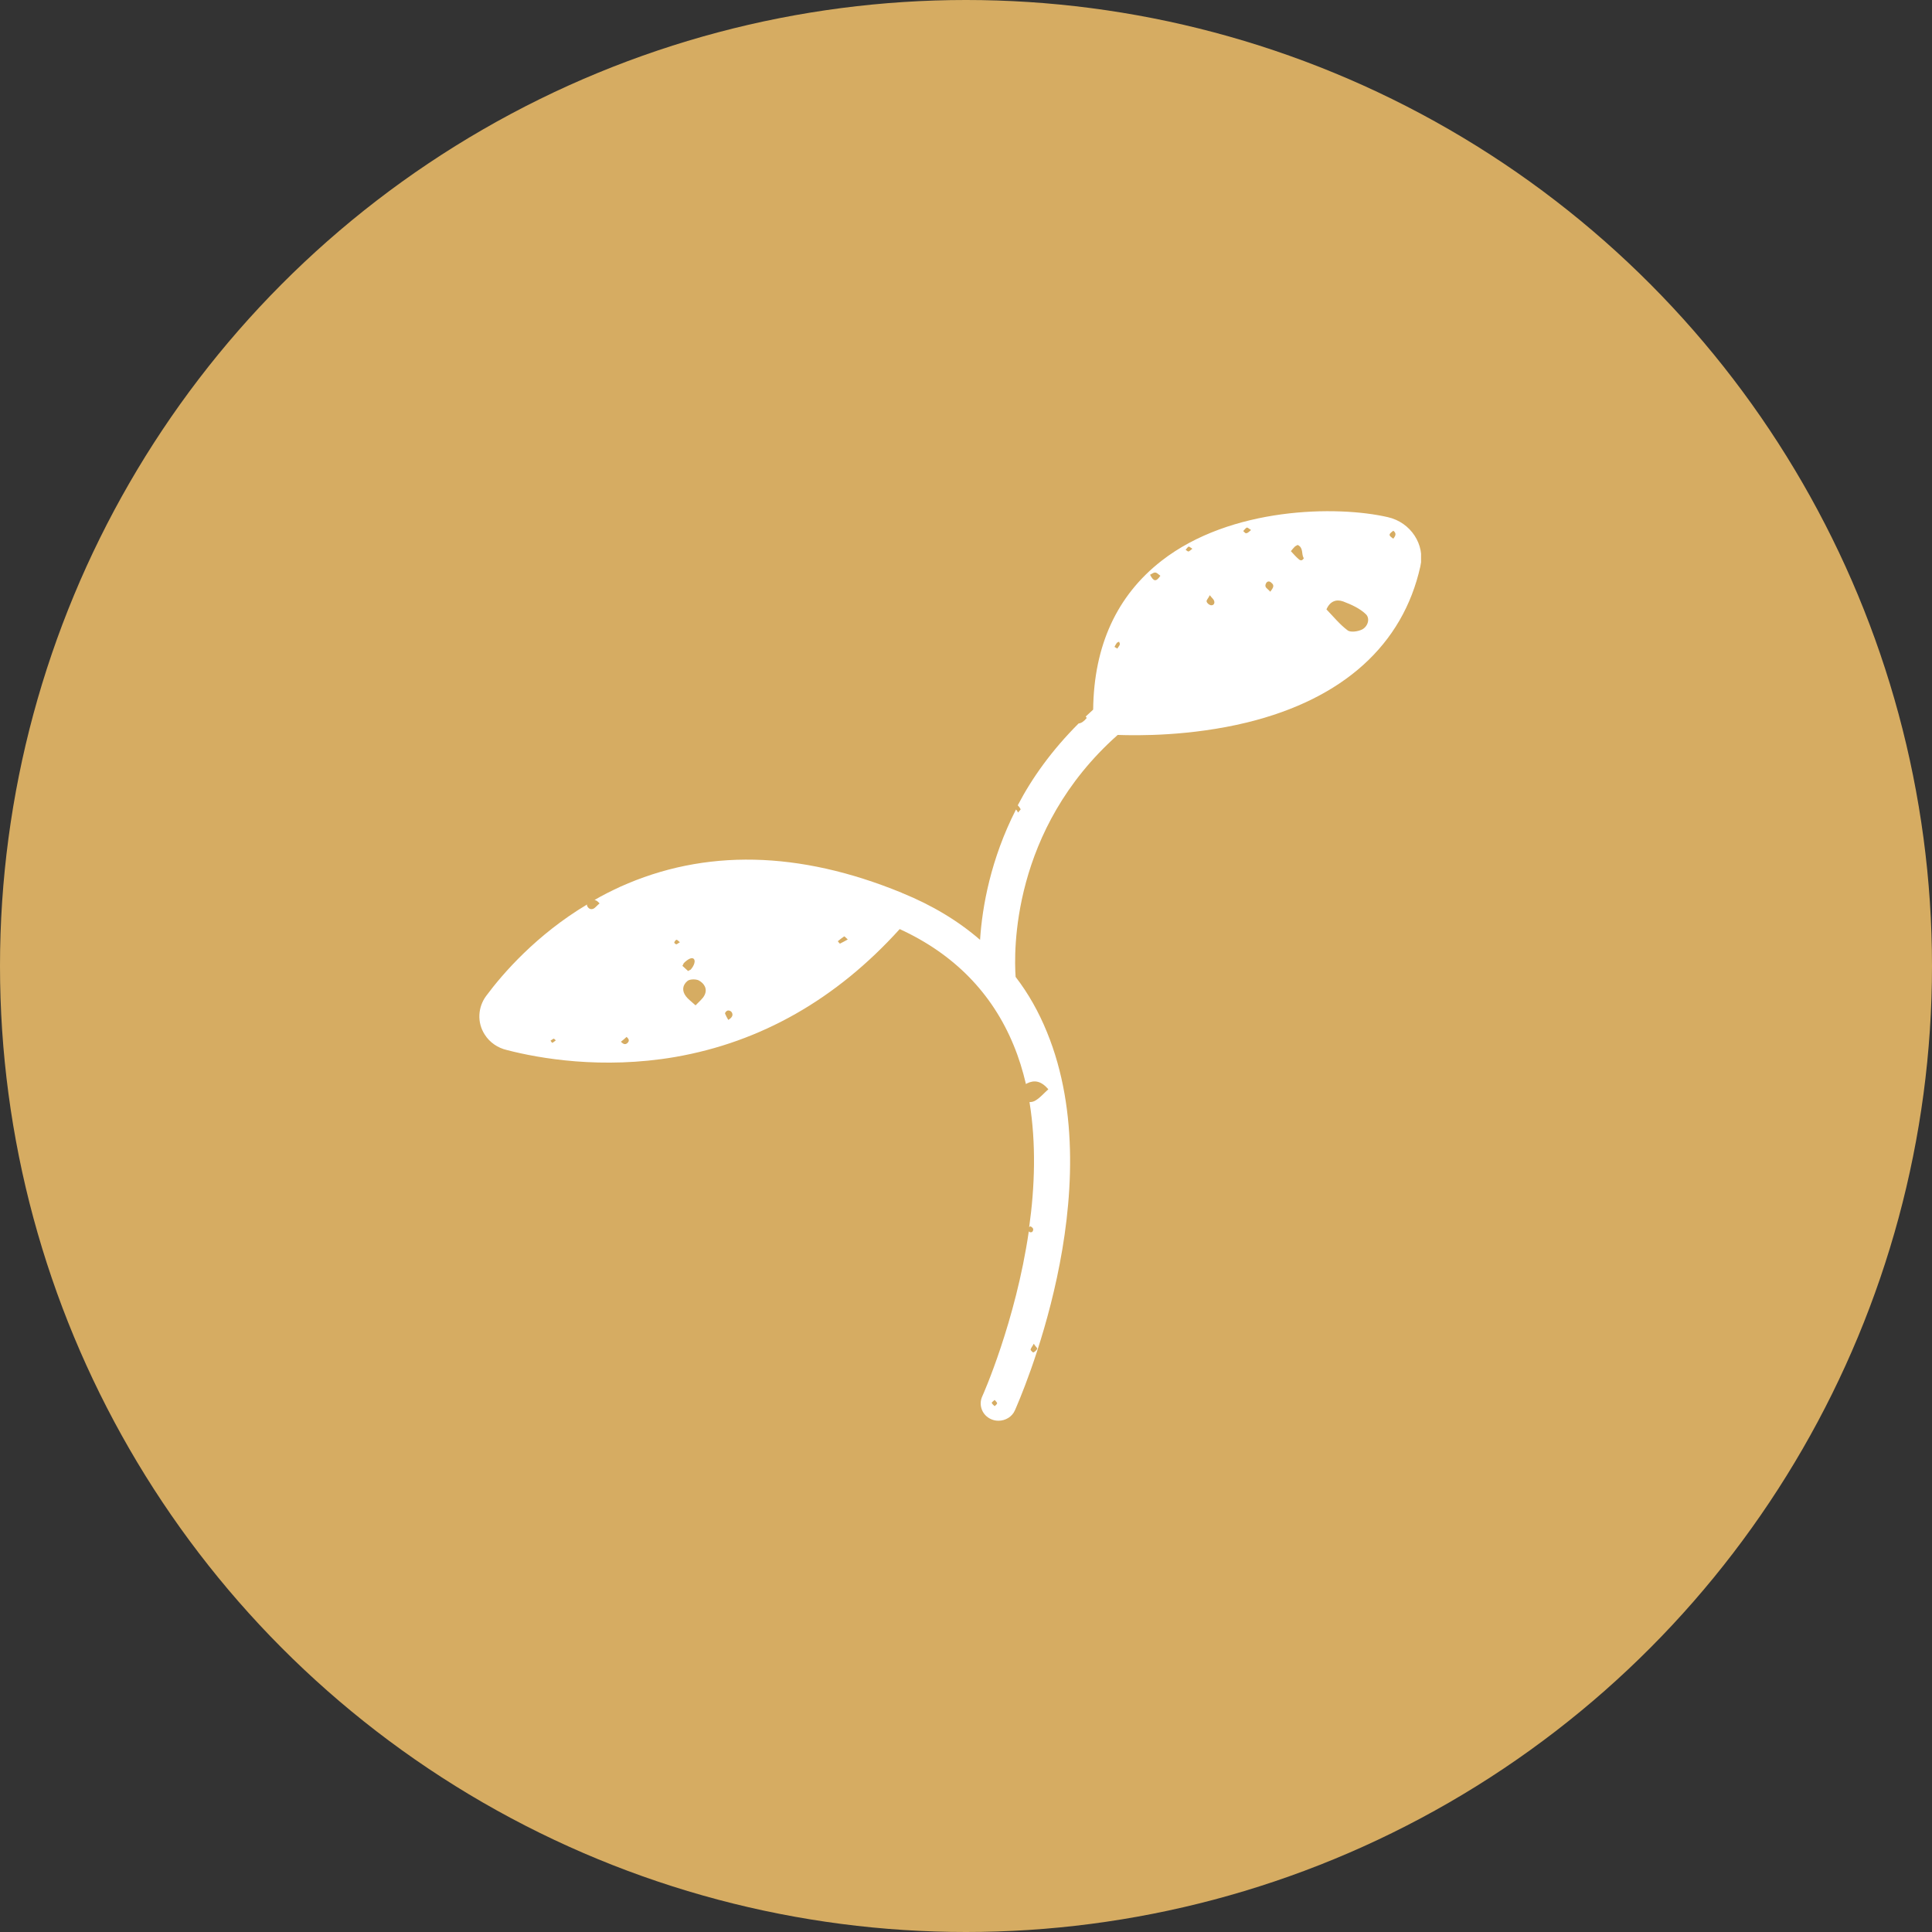
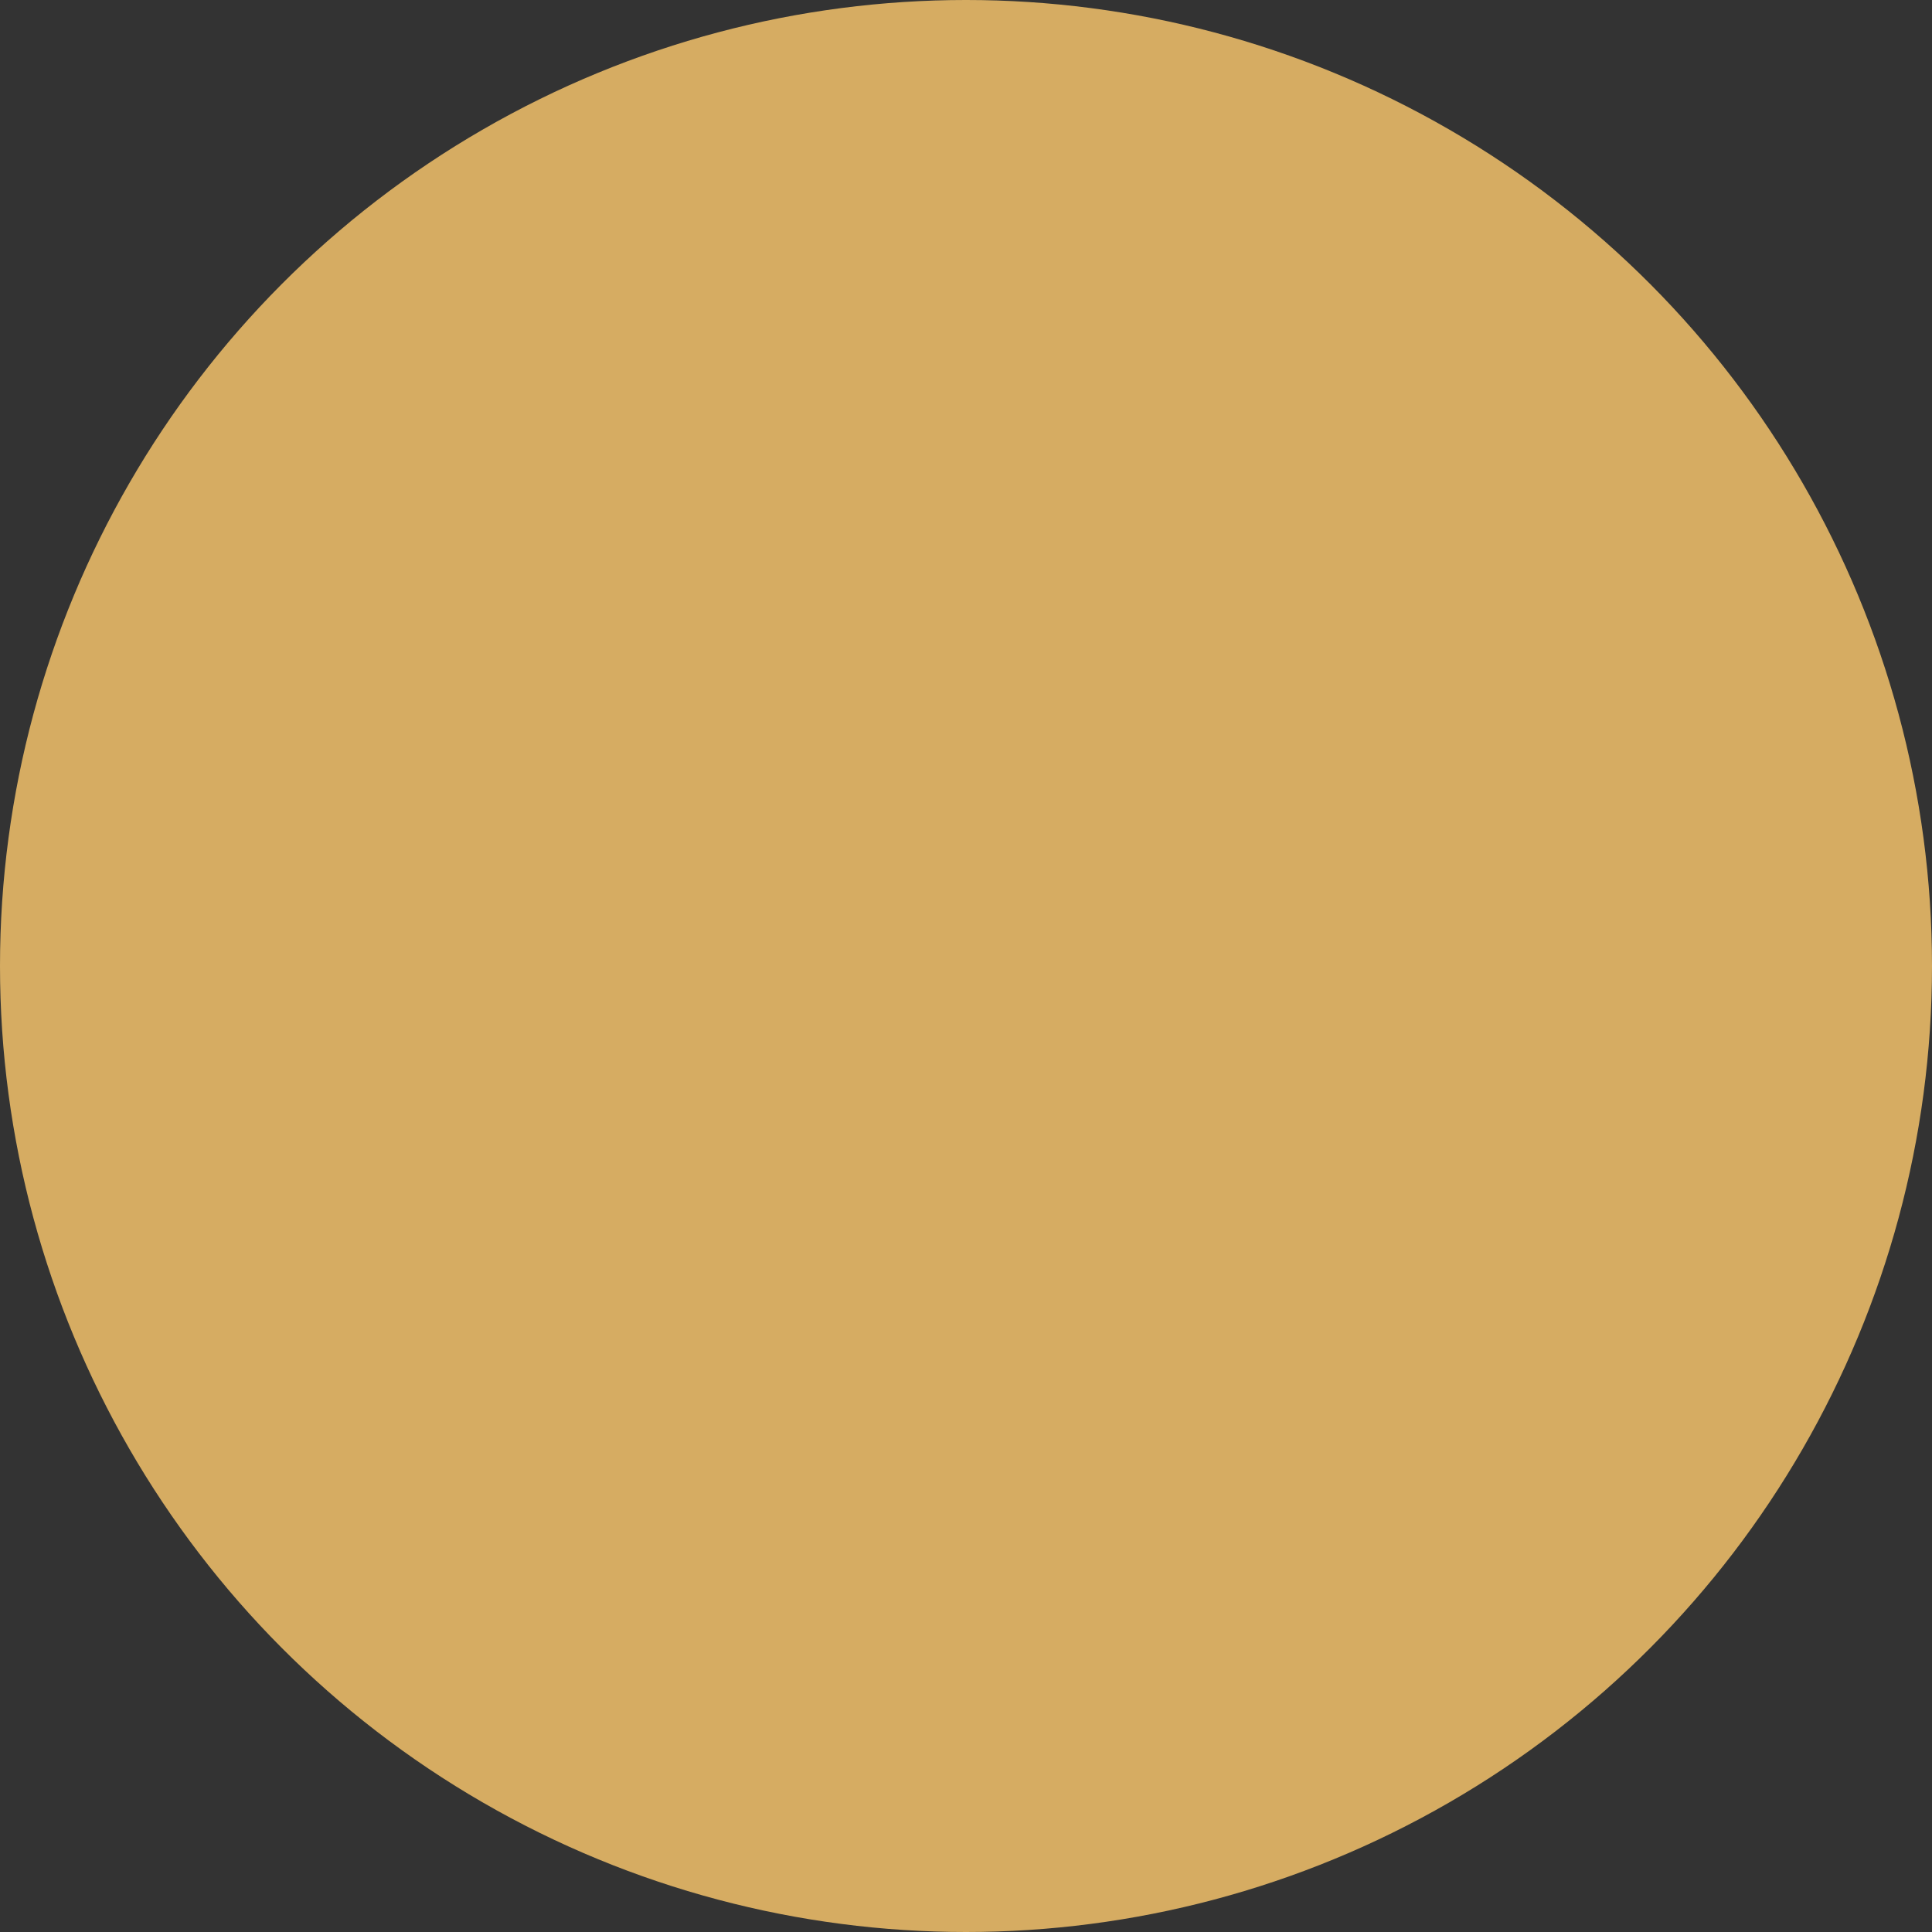
<svg xmlns="http://www.w3.org/2000/svg" width="121" height="121" viewBox="0 0 121 121" fill="none">
  <rect x="0" y="0" width="121" height="121" fill="#333333" stroke="none" />
  <circle cx="60.5" cy="60.5" r="60.5" fill="#D6AC62" />
  <g clip-path="url(#clip0)">
    <path d="M88.955 35.475C89.266 34.107 88.353 32.717 86.928 32.391C83.743 31.653 77.083 31.74 72.74 35.127C69.956 37.299 68.508 40.426 68.464 44.443C68.308 44.595 68.152 44.725 67.996 44.877C68.018 44.899 68.041 44.942 68.063 44.964C67.885 45.181 67.729 45.29 67.551 45.311C65.88 46.983 64.633 48.721 63.742 50.436C63.809 50.501 63.876 50.588 63.92 50.675C63.943 50.697 63.831 50.783 63.764 50.892C63.72 50.805 63.675 50.74 63.631 50.697C62.049 53.802 61.515 56.776 61.381 58.861C60 57.667 58.374 56.69 56.504 55.93C56.481 55.93 56.481 55.908 56.459 55.908C50.044 53.281 44.142 53.15 38.841 55.539C38.285 55.799 37.75 56.06 37.238 56.364C37.349 56.386 37.438 56.451 37.55 56.581C37.416 56.69 37.327 56.798 37.215 56.885C37.037 56.994 36.881 56.928 36.792 56.776C36.77 56.733 36.748 56.69 36.77 56.646C33.607 58.535 31.491 60.967 30.445 62.379C29.932 63.074 29.866 64.029 30.355 64.789C30.667 65.288 31.18 65.636 31.759 65.766C33.763 66.287 37.706 66.982 42.271 66.201C47.661 65.267 52.383 62.574 56.348 58.188C59.755 59.751 62.139 62.205 63.475 65.441C63.809 66.244 64.054 67.047 64.254 67.894C64.277 67.873 64.299 67.873 64.321 67.851C64.767 67.634 65.19 67.677 65.657 68.22C65.368 68.481 65.168 68.719 64.9 68.893C64.744 69.002 64.611 69.023 64.477 69.023C64.9 71.629 64.811 74.343 64.455 76.862C64.477 76.841 64.499 76.819 64.522 76.797C64.7 76.884 64.767 76.993 64.655 77.144C64.633 77.188 64.477 77.188 64.455 77.144C64.455 77.123 64.433 77.123 64.433 77.123C63.608 82.769 61.559 87.372 61.515 87.459C61.27 88.002 61.515 88.653 62.094 88.892C62.25 88.957 62.383 88.979 62.539 88.979C62.963 88.979 63.386 88.74 63.564 88.327C63.809 87.763 69.667 74.626 65.569 64.637C65.056 63.378 64.41 62.227 63.608 61.184C63.497 59.664 63.319 51.956 70.001 46.028C71.226 46.071 74.544 46.115 78.108 45.246C84.121 43.77 87.863 40.382 88.955 35.475ZM87.262 33.238C87.485 33.412 87.396 33.564 87.262 33.738C86.95 33.52 86.95 33.477 87.262 33.238ZM34.587 65.31C34.565 65.31 34.52 65.223 34.476 65.18C34.543 65.136 34.587 65.093 34.676 65.05C34.699 65.05 34.743 65.093 34.81 65.158C34.721 65.223 34.654 65.288 34.587 65.31ZM39.287 65.332C39.153 65.441 39.042 65.397 38.886 65.245C39.02 65.136 39.131 65.05 39.242 64.941C39.443 65.115 39.398 65.223 39.287 65.332ZM42.361 59.143C42.316 59.143 42.227 59.056 42.227 59.035C42.249 58.97 42.294 58.883 42.361 58.861C42.405 58.839 42.472 58.926 42.583 59.013C42.494 59.056 42.427 59.122 42.361 59.143ZM42.828 60.316C43.118 60.034 43.34 59.947 43.452 60.055C43.563 60.164 43.496 60.446 43.274 60.707C43.251 60.75 43.184 60.75 43.095 60.815C42.984 60.707 42.85 60.598 42.739 60.49C42.806 60.381 42.806 60.338 42.828 60.316ZM44.12 62.335C44.009 62.553 43.808 62.705 43.563 62.965C43.274 62.705 43.095 62.574 42.962 62.401C42.694 62.053 42.739 61.684 43.073 61.423C43.229 61.315 43.585 61.315 43.764 61.402C44.12 61.597 44.32 61.944 44.12 62.335ZM45.612 63.877C45.523 63.725 45.456 63.595 45.412 63.486C45.389 63.421 45.501 63.312 45.568 63.291C45.635 63.269 45.768 63.312 45.813 63.378C45.924 63.53 45.902 63.703 45.612 63.877ZM52.606 59.1C52.584 59.1 52.472 58.948 52.472 58.948C52.606 58.839 52.739 58.731 52.873 58.644C52.895 58.644 52.984 58.731 53.096 58.839C52.895 58.948 52.739 59.035 52.606 59.1ZM62.294 88.067C62.228 88.002 62.161 87.958 62.116 87.871C62.094 87.828 62.205 87.763 62.294 87.676C62.361 87.763 62.45 87.828 62.45 87.893C62.428 87.958 62.339 88.023 62.294 88.067ZM64.967 84.462C64.923 84.571 64.811 84.658 64.722 84.701C64.7 84.723 64.544 84.571 64.544 84.527C64.566 84.419 64.655 84.332 64.744 84.158C64.834 84.31 64.967 84.419 64.967 84.462ZM70.134 40.361C70.112 40.447 70.023 40.534 69.978 40.621C69.912 40.578 69.8 40.513 69.8 40.513C69.845 40.426 69.889 40.339 69.956 40.252C70.001 40.23 70.045 40.209 70.09 40.187C70.09 40.23 70.157 40.317 70.134 40.361ZM72.028 35.996C72.362 35.8 72.362 35.8 72.673 36.061C72.406 36.452 72.25 36.43 72.028 35.996ZM84.121 37.668C84.634 37.863 85.168 38.102 85.547 38.471C85.814 38.732 85.681 39.231 85.302 39.427C85.035 39.557 84.567 39.622 84.389 39.47C83.899 39.101 83.498 38.602 83.075 38.167C83.297 37.646 83.698 37.516 84.121 37.668ZM81.092 34.237C81.137 34.194 81.204 34.172 81.271 34.129C81.649 34.302 81.493 34.693 81.649 34.954C81.671 34.975 81.582 35.062 81.538 35.084C81.493 35.106 81.404 35.084 81.36 35.041C81.181 34.889 81.026 34.715 80.847 34.519C80.936 34.411 81.003 34.324 81.092 34.237ZM79.288 36.539C79.355 36.408 79.489 36.365 79.622 36.495C79.845 36.669 79.734 36.821 79.556 37.06C79.4 36.864 79.155 36.799 79.288 36.539ZM74.433 34.541C74.388 34.541 74.322 34.476 74.255 34.432C74.322 34.367 74.366 34.281 74.433 34.237C74.478 34.215 74.567 34.302 74.678 34.367C74.567 34.454 74.5 34.519 74.433 34.541ZM75.836 37.907C75.725 37.885 75.591 37.776 75.569 37.668C75.547 37.581 75.68 37.472 75.769 37.277C75.903 37.451 76.014 37.538 76.037 37.624C76.103 37.798 75.992 37.928 75.836 37.907ZM77.863 33.26C77.93 33.195 77.996 33.086 78.086 33.043C78.13 33.021 78.242 33.13 78.353 33.195C78.242 33.282 78.153 33.39 78.063 33.39C78.019 33.434 77.93 33.325 77.863 33.26Z" fill="white" />
  </g>
  <defs>
    <clipPath id="clip0">
-       <rect width="59" height="57" fill="white" transform="translate(30 32)" />
-     </clipPath>
+       </clipPath>
  </defs>
</svg>